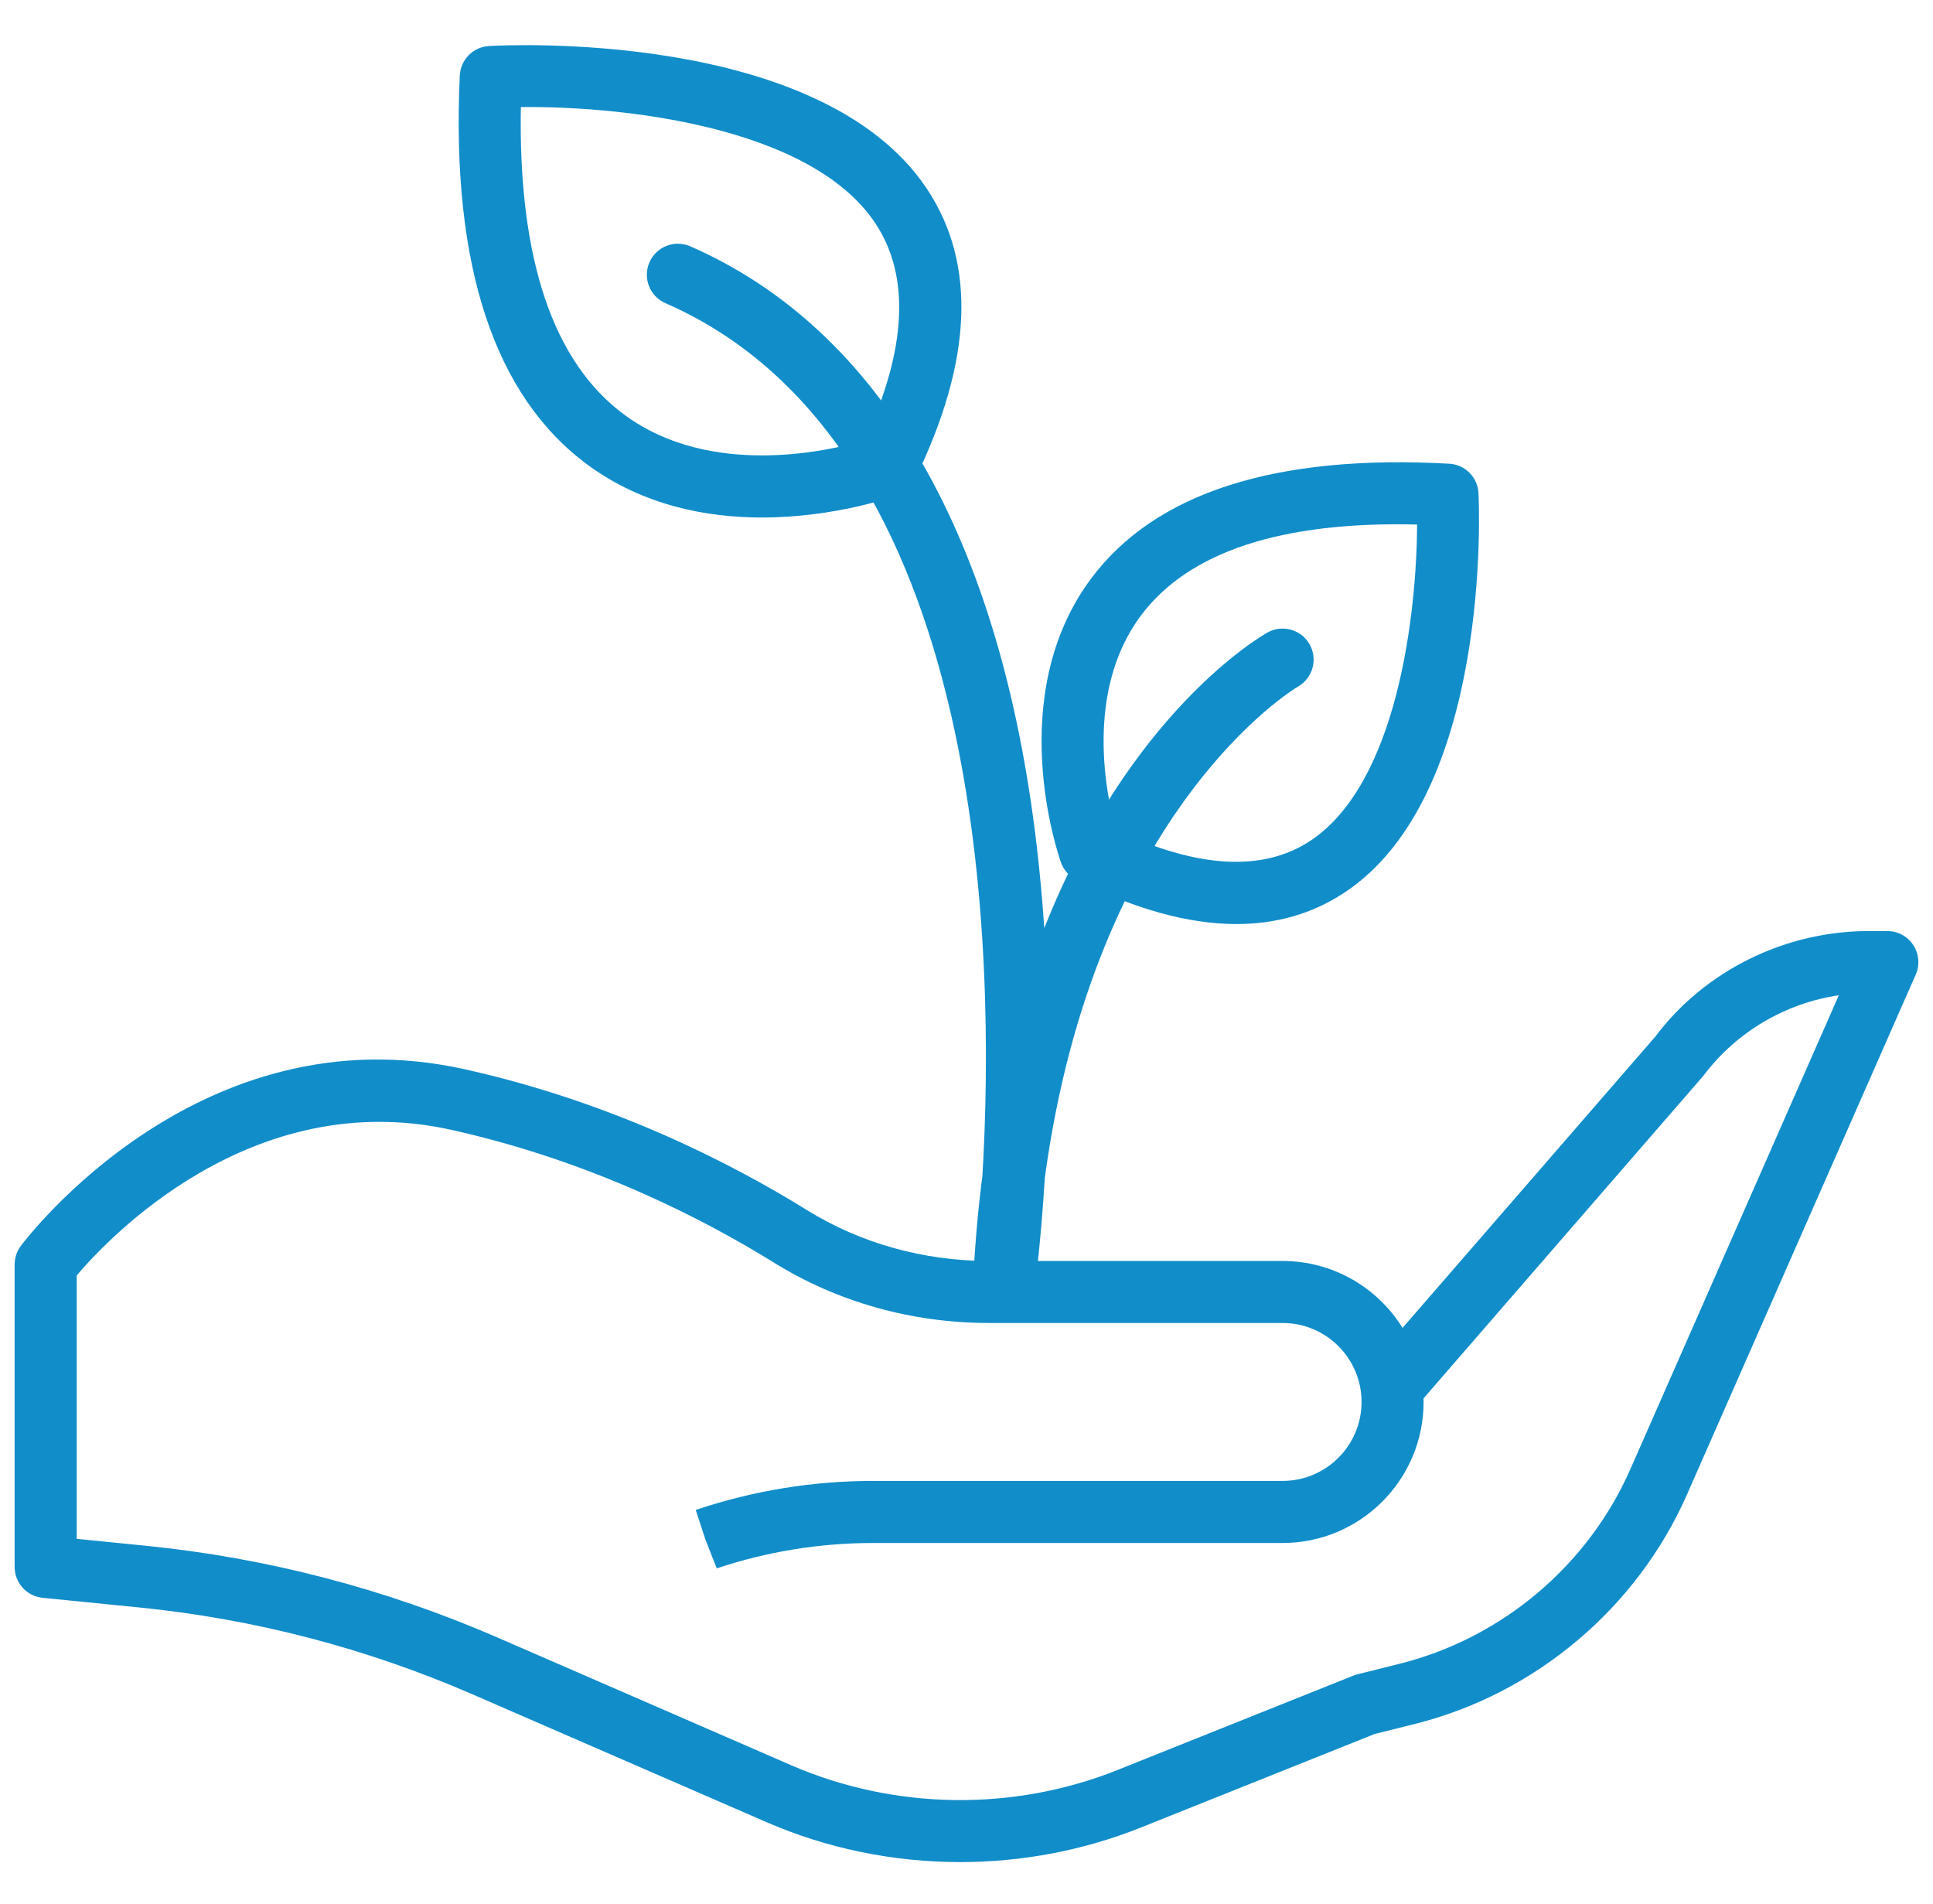
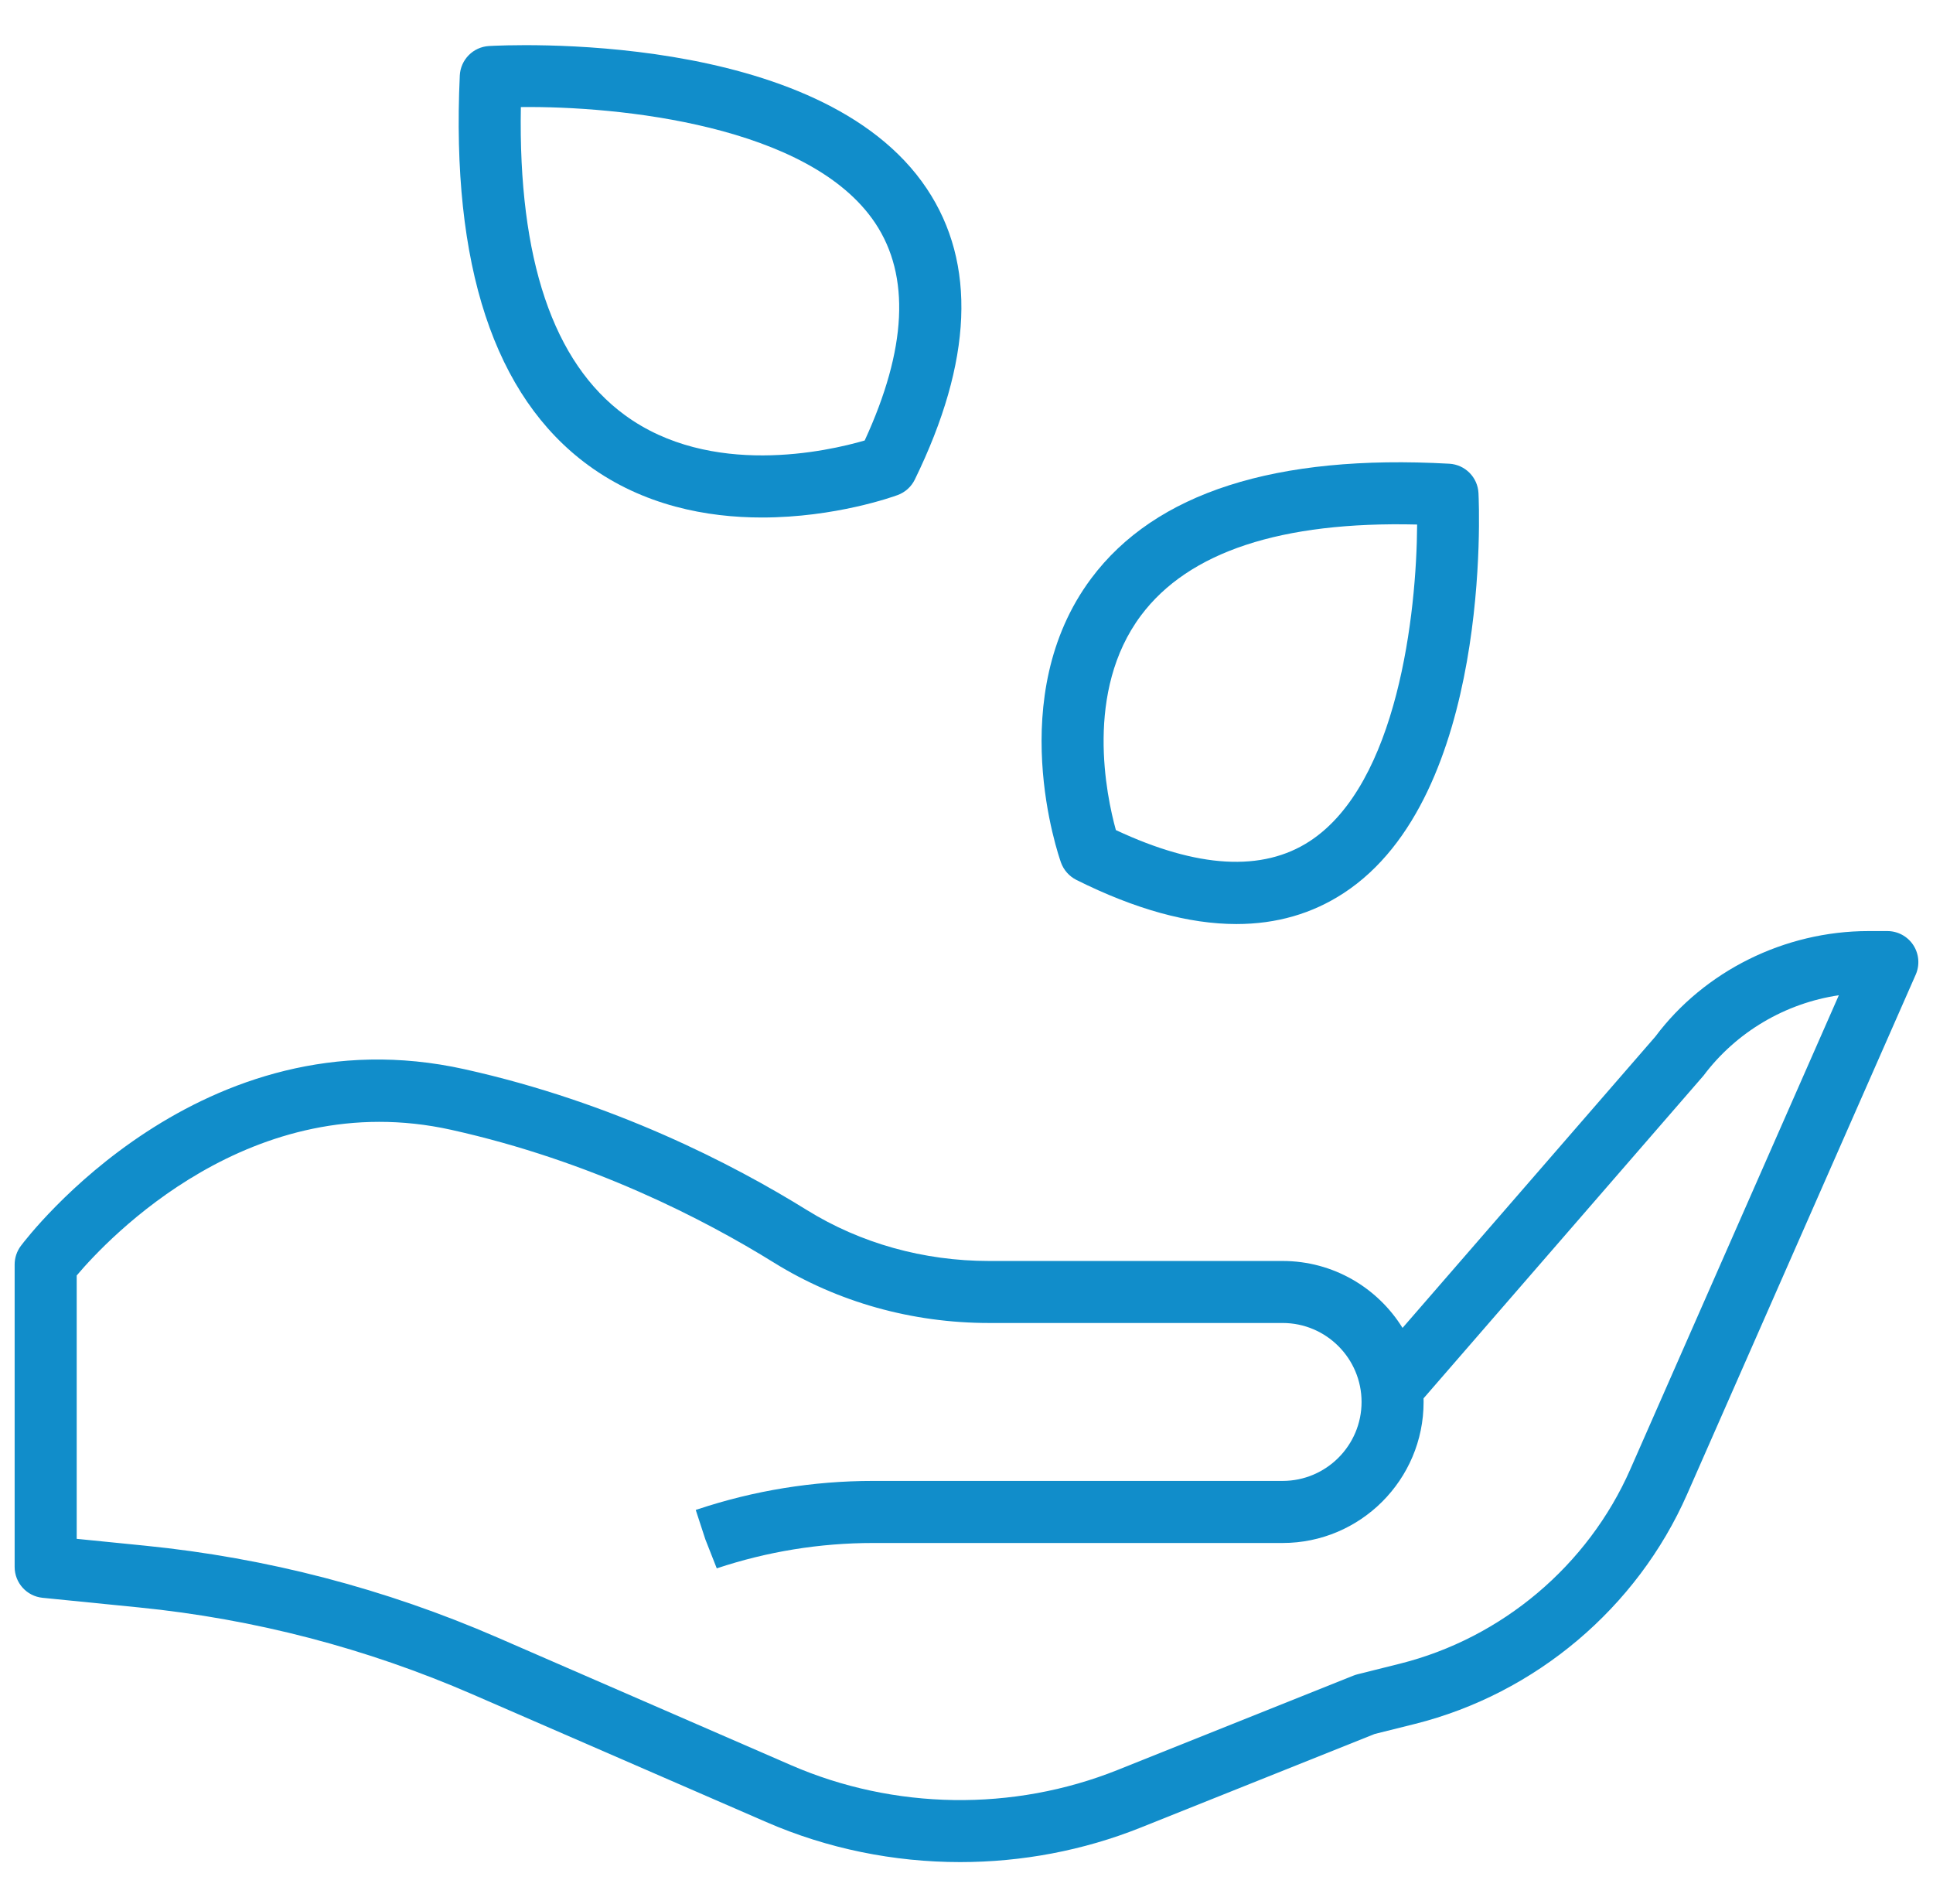
<svg xmlns="http://www.w3.org/2000/svg" width="66" height="65" viewBox="0 0 66 65" fill="none">
  <g clip-path="url(#clip0_377_22801)">
    <path d="M32.783 63.566C30.519 63.566 28.256 63.11 26.16 62.198L16.139 57.842C12.513 56.265 8.68 55.266 4.745 54.873L1.454 54.544C0.912 54.49 0.5 54.034 0.5 53.49V43.166C0.5 42.937 0.575 42.714 0.712 42.531C0.958 42.202 6.857 34.496 15.866 36.501C20.934 37.627 25.014 39.735 27.544 41.304C29.381 42.444 31.535 43.046 33.772 43.046H43.793C45.52 43.046 47.039 43.96 47.888 45.331L56.519 35.387C58.192 33.152 60.93 31.784 63.796 31.784H64.441C64.799 31.784 65.132 31.964 65.328 32.264C65.523 32.563 65.554 32.942 65.411 33.269L57.604 51.01C55.898 54.89 52.422 57.821 48.309 58.85L46.936 59.193L38.946 62.389C36.98 63.175 34.881 63.566 32.783 63.566ZM2.619 52.531L4.956 52.765C9.109 53.18 13.156 54.235 16.984 55.899L27.005 60.256C30.529 61.788 34.592 61.848 38.16 60.421L46.215 57.199C46.26 57.181 46.305 57.167 46.352 57.155L47.795 56.794C51.278 55.923 54.221 53.442 55.665 50.157L62.785 33.975C60.962 34.244 59.285 35.226 58.167 36.716L48.605 47.736C48.607 47.777 48.607 47.817 48.607 47.859C48.607 50.513 46.448 52.673 43.794 52.673H29.812C27.994 52.673 26.198 52.964 24.473 53.539L24.084 52.551L23.755 51.544L23.809 51.527C25.744 50.882 27.765 50.554 29.812 50.554H43.794C45.279 50.554 46.489 49.345 46.489 47.859C46.489 46.373 45.28 45.163 43.794 45.163H33.772C31.14 45.163 28.601 44.451 26.428 43.104C24.038 41.621 20.185 39.631 15.408 38.569C8.585 37.055 3.675 42.292 2.619 43.541V52.531H2.619Z" fill="#118DCA" />
    <path d="M42.216 31.544C40.587 31.544 38.76 31.041 36.749 30.036C36.506 29.913 36.318 29.701 36.226 29.445C36.144 29.215 34.251 23.771 37.259 19.745C39.445 16.818 43.556 15.5 49.483 15.83C50.024 15.86 50.455 16.293 50.481 16.835C50.502 17.255 50.94 27.184 45.877 30.489C44.8 31.193 43.578 31.544 42.216 31.544ZM38.1 28.336C40.883 29.641 43.107 29.768 44.719 28.716C47.721 26.755 48.37 20.935 48.386 17.906C43.742 17.792 40.58 18.839 38.956 21.012C37.024 23.599 37.775 27.158 38.1 28.336Z" fill="#118DCA" />
    <path d="M26.017 17.666C24.139 17.666 21.972 17.263 20.081 15.879C16.874 13.528 15.4 9.053 15.699 2.579C15.725 2.038 16.154 1.603 16.695 1.571C17.153 1.545 27.998 0.966 31.647 6.444C33.347 8.993 33.207 12.333 31.235 16.371C31.115 16.617 30.905 16.806 30.648 16.9C30.506 16.953 28.518 17.666 26.017 17.666ZM17.784 3.655C17.692 8.841 18.885 12.375 21.332 14.169C24.264 16.317 28.265 15.404 29.524 15.037C30.963 11.914 31.085 9.42 29.885 7.618C27.654 4.27 21.114 3.616 17.784 3.655Z" fill="#118DCA" />
-     <path d="M34.289 44.791C34.256 44.791 34.222 44.789 34.189 44.786C33.624 44.733 33.202 44.245 33.23 43.679C33.293 42.432 33.4 41.251 33.544 40.131C33.985 32.635 33.758 15.178 22.721 10.349C22.185 10.115 21.94 9.49 22.175 8.954C22.409 8.419 23.035 8.175 23.57 8.409C30.074 11.254 34.166 18.339 35.4 28.896C35.511 29.842 35.594 30.775 35.656 31.683C38.563 24.338 43.009 21.743 43.274 21.594C43.783 21.306 44.429 21.489 44.717 21.998C45.002 22.507 44.823 23.151 44.316 23.439C44.203 23.504 37.384 27.596 35.673 40.216C35.543 42.375 35.355 43.751 35.337 43.877C35.264 44.406 34.812 44.791 34.289 44.791Z" fill="#118DCA" />
  </g>
  <defs>
    <clipPath id="clip0_377_22801">
      <rect width="65" height="65" fill="white" transform="translate(0.5)" />
    </clipPath>
  </defs>
</svg>